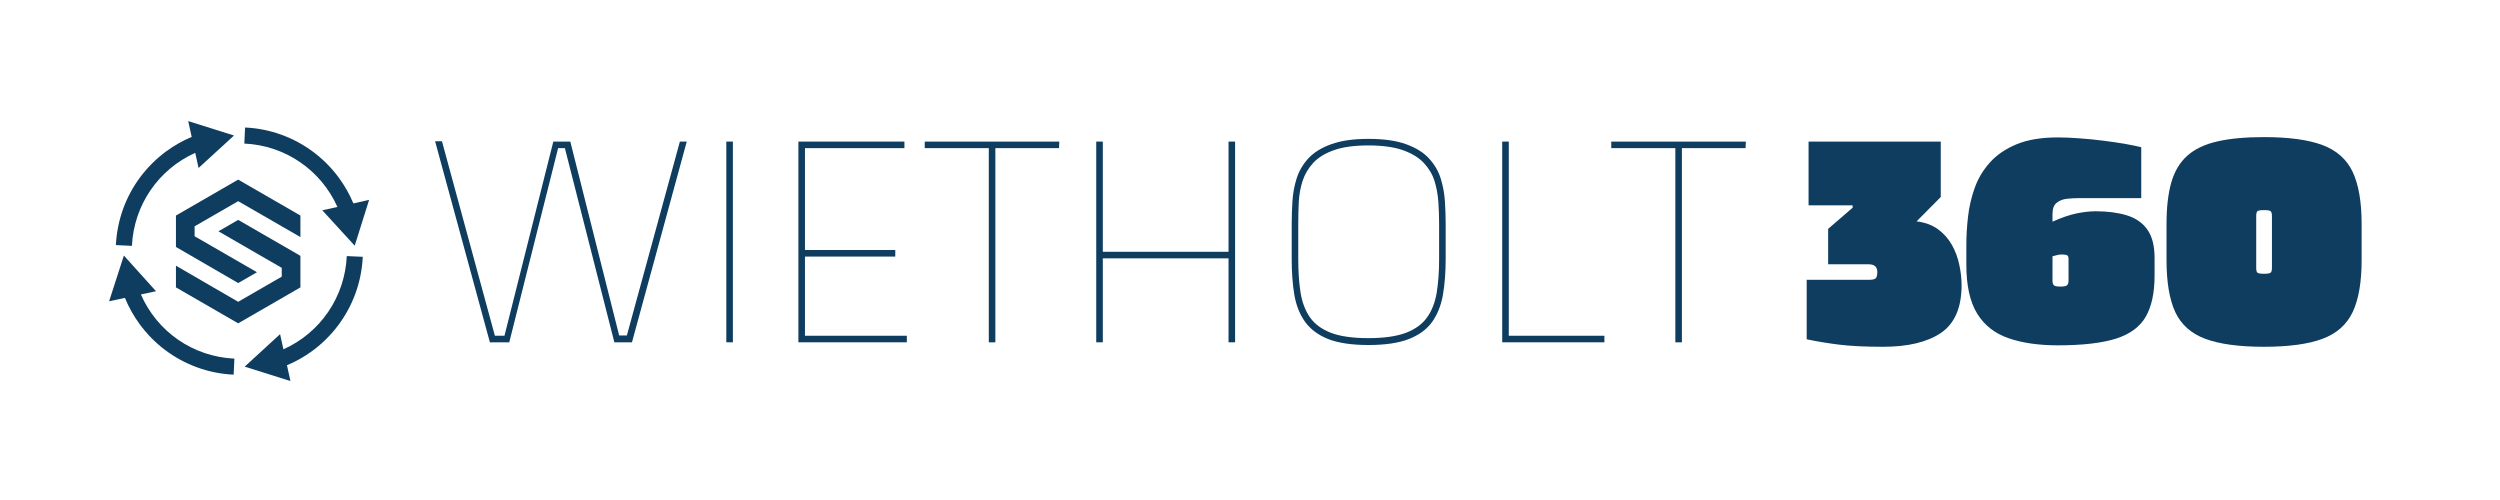
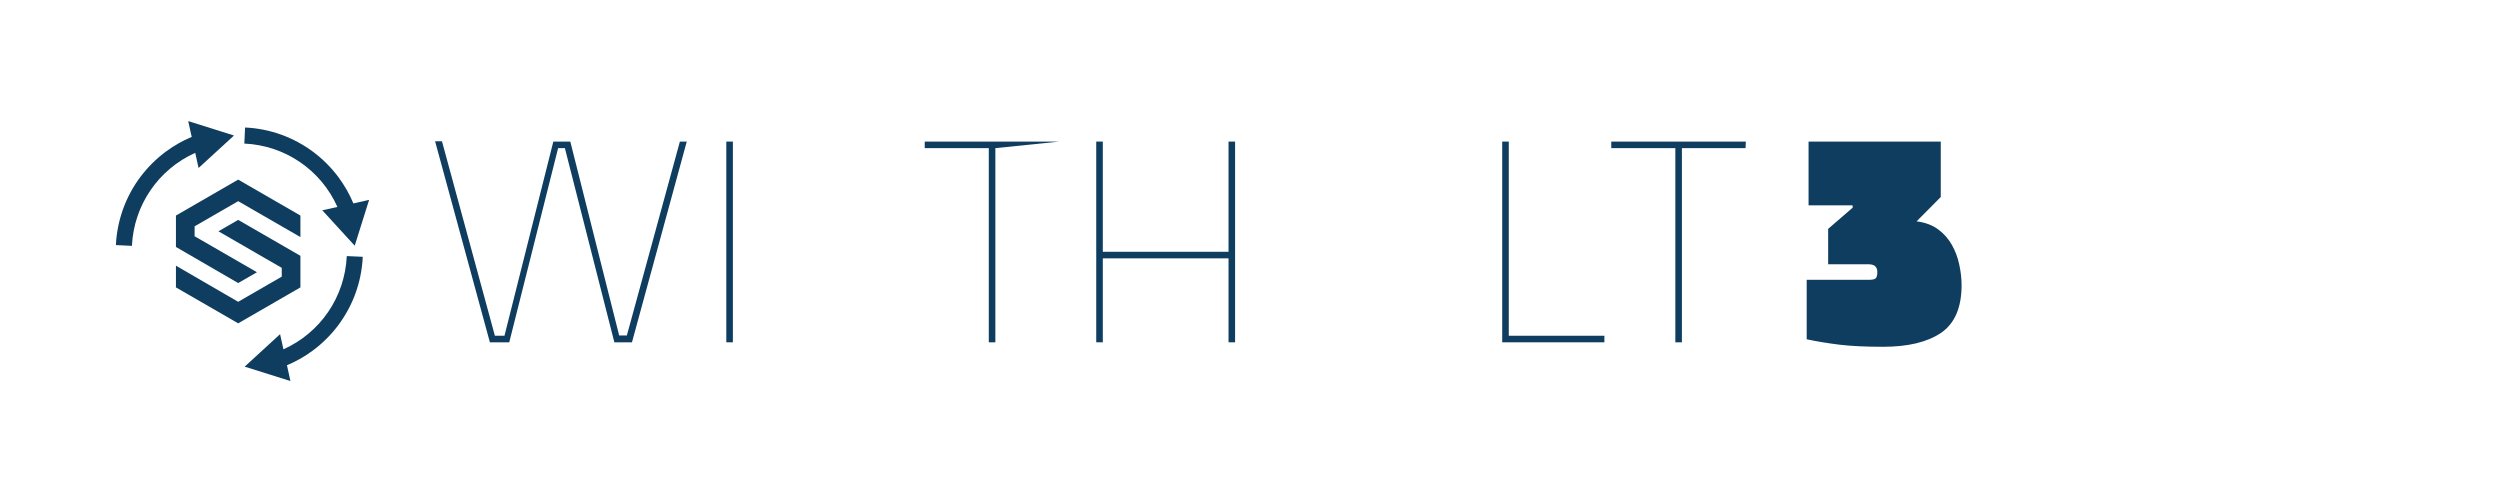
<svg xmlns="http://www.w3.org/2000/svg" width="500" zoomAndPan="magnify" viewBox="0 0 375 75" height="100" preserveAspectRatio="xMidYMid meet" version="1.0">
  <defs fill="#0e3d60">
    <g />
    <clipPath id="b74fac19c9" fill="#0e3d60">
-       <path d="M 16.367 38 L 36 38 L 36 57 L 16.367 57 Z M 16.367 38 " clip-rule="nonzero" fill="#0e3d60" />
-     </clipPath>
+       </clipPath>
    <clipPath id="888e41b717" fill="#0e3d60">
      <path d="M 36 38 L 55 38 L 55 57.16 L 36 57.16 Z M 36 38 " clip-rule="nonzero" fill="#0e3d60" />
    </clipPath>
    <clipPath id="c1c1a72d36" fill="#0e3d60">
      <path d="M 36 19 L 55.367 19 L 55.367 37 L 36 37 Z M 36 19 " clip-rule="nonzero" fill="#0e3d60" />
    </clipPath>
    <clipPath id="ae688e46c1" fill="#0e3d60">
      <path d="M 17 18.16 L 36 18.16 L 36 37 L 17 37 Z M 17 18.16 " clip-rule="nonzero" fill="#0e3d60" />
    </clipPath>
    <clipPath id="a6d41433f7" fill="#0e3d60">
      <path d="M 26.395 26.93 L 45.145 26.93 L 45.145 43 L 26.395 43 Z M 26.395 26.93 " clip-rule="nonzero" fill="#0e3d60" />
    </clipPath>
    <clipPath id="7eb2c4f10d" fill="#0e3d60">
      <path d="M 26.395 32 L 45.145 32 L 45.145 48.68 L 26.395 48.68 Z M 26.395 32 " clip-rule="nonzero" fill="#0e3d60" />
    </clipPath>
  </defs>
  <g fill="#0e3d60" fill-opacity="1">
    <g transform="translate(64.233, 51.346)">
      <g>
        <path d="M 29.797 -1.031 L 37.75 -30.109 L 38.781 -30.109 L 30.562 0 L 27.922 0 L 20.5 -29.125 L 19.484 -29.125 L 12.156 0 L 9.25 0 L 1.031 -30.156 L 2.062 -30.156 L 10 -0.984 L 11.438 -0.984 L 18.766 -30.109 L 21.312 -30.109 L 28.641 -1.031 Z M 29.797 -1.031 " fill="#0e3d60" />
      </g>
    </g>
  </g>
  <g fill="#0e3d60" fill-opacity="1">
    <g transform="translate(104.041, 51.346)">
      <g>
        <path d="M 5.891 0 L 4.906 0 L 4.906 -30.109 L 5.891 -30.109 Z M 5.891 0 " fill="#0e3d60" />
      </g>
    </g>
  </g>
  <g fill="#0e3d60" fill-opacity="1">
    <g transform="translate(114.853, 51.346)">
      <g>
-         <path d="M 21.172 0 L 4.906 0 L 4.906 -30.109 L 20.812 -30.109 L 20.812 -29.125 L 5.891 -29.125 L 5.891 -13.844 L 19.438 -13.844 L 19.438 -12.859 L 5.891 -12.859 L 5.891 -0.984 L 21.172 -0.984 Z M 21.172 0 " fill="#0e3d60" />
-       </g>
+         </g>
    </g>
  </g>
  <g fill="#0e3d60" fill-opacity="1">
    <g transform="translate(138.085, 51.346)">
      <g>
-         <path d="M 0.625 -30.109 L 20.812 -30.109 L 20.766 -29.125 L 11.219 -29.125 L 11.219 0 L 10.234 0 L 10.234 -29.125 L 0.625 -29.125 Z M 0.625 -30.109 " fill="#0e3d60" />
+         <path d="M 0.625 -30.109 L 20.812 -30.109 L 11.219 -29.125 L 11.219 0 L 10.234 0 L 10.234 -29.125 L 0.625 -29.125 Z M 0.625 -30.109 " fill="#0e3d60" />
      </g>
    </g>
  </g>
  <g fill="#0e3d60" fill-opacity="1">
    <g transform="translate(159.53, 51.346)">
      <g>
        <path d="M 24.75 -13.578 L 24.75 -30.109 L 25.734 -30.109 L 25.734 0 L 24.75 0 L 24.75 -12.594 L 5.891 -12.594 L 5.891 0 L 4.906 0 L 4.906 -30.109 L 5.891 -30.109 L 5.891 -13.578 Z M 24.75 -13.578 " fill="#0e3d60" />
      </g>
    </g>
  </g>
  <g fill="#0e3d60" fill-opacity="1">
    <g transform="translate(190.178, 51.346)">
      <g>
-         <path d="M 3.578 -12.422 L 3.578 -17.781 C 3.578 -18.852 3.613 -19.977 3.688 -21.156 C 3.758 -22.332 3.969 -23.469 4.312 -24.562 C 4.656 -25.664 5.234 -26.664 6.047 -27.562 C 6.867 -28.457 8.008 -29.172 9.469 -29.703 C 10.926 -30.242 12.801 -30.516 15.094 -30.516 C 17.414 -30.516 19.305 -30.242 20.766 -29.703 C 22.234 -29.172 23.375 -28.457 24.188 -27.562 C 25.008 -26.664 25.594 -25.66 25.938 -24.547 C 26.281 -23.43 26.488 -22.285 26.562 -21.109 C 26.633 -19.93 26.672 -18.82 26.672 -17.781 L 26.672 -12.422 C 26.672 -10.484 26.535 -8.723 26.266 -7.141 C 25.992 -5.566 25.457 -4.211 24.656 -3.078 C 23.852 -1.953 22.68 -1.086 21.141 -0.484 C 19.609 0.109 17.594 0.406 15.094 0.406 C 12.594 0.406 10.582 0.109 9.062 -0.484 C 7.551 -1.086 6.391 -1.953 5.578 -3.078 C 4.773 -4.211 4.238 -5.566 3.969 -7.141 C 3.707 -8.723 3.578 -10.484 3.578 -12.422 Z M 4.562 -17.875 L 4.562 -12.375 C 4.562 -10.562 4.676 -8.922 4.906 -7.453 C 5.145 -5.992 5.613 -4.758 6.312 -3.75 C 7.02 -2.738 8.07 -1.961 9.469 -1.422 C 10.863 -0.891 12.738 -0.625 15.094 -0.625 C 17.414 -0.625 19.285 -0.891 20.703 -1.422 C 22.117 -1.961 23.18 -2.738 23.891 -3.75 C 24.609 -4.758 25.086 -5.992 25.328 -7.453 C 25.566 -8.922 25.688 -10.562 25.688 -12.375 L 25.688 -17.875 C 25.688 -18.883 25.648 -19.938 25.578 -21.031 C 25.504 -22.133 25.312 -23.188 25 -24.188 C 24.688 -25.188 24.156 -26.086 23.406 -26.891 C 22.664 -27.691 21.625 -28.332 20.281 -28.812 C 18.938 -29.289 17.207 -29.531 15.094 -29.531 C 12.977 -29.531 11.258 -29.297 9.938 -28.828 C 8.613 -28.367 7.578 -27.738 6.828 -26.938 C 6.086 -26.133 5.551 -25.234 5.219 -24.234 C 4.895 -23.234 4.703 -22.18 4.641 -21.078 C 4.586 -19.984 4.562 -18.914 4.562 -17.875 Z M 4.562 -17.875 " fill="#0e3d60" />
-       </g>
+         </g>
    </g>
  </g>
  <g fill="#0e3d60" fill-opacity="1">
    <g transform="translate(220.425, 51.346)">
      <g>
        <path d="M 20.234 0 L 4.906 0 L 4.906 -30.109 L 5.891 -30.109 L 5.891 -0.984 L 20.234 -0.984 Z M 20.234 0 " fill="#0e3d60" />
      </g>
    </g>
  </g>
  <g fill="#0e3d60" fill-opacity="1">
    <g transform="translate(241.066, 51.346)">
      <g>
        <path d="M 0.625 -30.109 L 20.812 -30.109 L 20.766 -29.125 L 11.219 -29.125 L 11.219 0 L 10.234 0 L 10.234 -29.125 L 0.625 -29.125 Z M 0.625 -30.109 " fill="#0e3d60" />
      </g>
    </g>
  </g>
  <g clip-path="url(#b74fac19c9)">
    <path fill="#0e3d60" d="M 21.133 44.168 L 23.402 43.684 L 18.582 38.332 L 16.367 45.191 L 18.738 44.684 C 19.312 46.09 20.062 47.418 20.965 48.648 C 22.035 50.105 23.312 51.402 24.758 52.492 C 26.219 53.594 27.828 54.469 29.539 55.094 C 31.305 55.742 33.156 56.113 35.047 56.199 L 35.16 53.793 C 28.965 53.508 23.586 49.777 21.133 44.168 Z M 21.133 44.168 " fill-opacity="1" fill-rule="nonzero" />
  </g>
  <g clip-path="url(#888e41b717)">
    <path fill="#0e3d60" d="M 52.016 38.414 C 51.734 44.555 48.047 49.918 42.512 52.398 L 42.012 50.125 L 36.703 54.996 L 43.566 57.156 L 43.043 54.789 C 44.434 54.207 45.742 53.457 46.961 52.555 C 48.398 51.48 49.676 50.203 50.754 48.762 C 51.84 47.301 52.707 45.699 53.324 43.996 C 53.961 42.242 54.328 40.398 54.414 38.52 Z M 52.016 38.414 " fill-opacity="1" fill-rule="nonzero" />
  </g>
  <g clip-path="url(#f0f0002d36)">
    <path fill="#0e3d60" d="M 53.008 30.512 C 52.426 29.121 51.68 27.809 50.777 26.59 C 49.703 25.148 48.426 23.867 46.988 22.789 C 45.531 21.699 43.93 20.836 42.227 20.215 C 40.477 19.578 38.637 19.211 36.762 19.125 L 36.648 21.535 C 42.773 21.812 48.137 25.504 50.613 31.043 L 48.344 31.543 L 53.207 36.855 L 55.367 29.98 Z M 53.008 30.512 " fill-opacity="1" fill-rule="nonzero" />
  </g>
  <g clip-path="url(#ae688e46c1)">
    <path fill="#0e3d60" d="M 35.098 20.328 L 28.23 18.164 L 28.754 20.535 C 27.371 21.113 26.059 21.863 24.848 22.762 C 23.41 23.836 22.133 25.109 21.055 26.543 C 19.965 27.996 19.102 29.602 18.48 31.297 C 17.848 33.051 17.473 34.891 17.383 36.762 L 19.789 36.879 C 20.078 30.758 23.762 25.406 29.285 22.926 L 29.785 25.199 Z M 35.098 20.328 " fill-opacity="1" fill-rule="nonzero" />
  </g>
  <g clip-path="url(#a6d41433f7)">
    <path fill="#0e3d60" d="M 45.062 32.332 L 45.062 35.562 L 35.727 30.176 L 30.332 33.289 L 29.191 33.949 L 29.191 35.438 L 31.625 36.84 L 38.543 40.836 L 35.727 42.457 L 26.391 37.043 L 26.391 32.332 L 35.727 26.941 Z M 45.062 32.332 " fill-opacity="1" fill-rule="nonzero" />
  </g>
  <g clip-path="url(#7eb2c4f10d)">
    <path fill="#0e3d60" d="M 35.727 32.984 L 45.062 38.375 L 45.062 43.109 L 35.727 48.5 L 26.391 43.109 L 26.391 39.855 L 35.727 45.27 L 40.977 42.238 L 42.262 41.496 L 42.262 40.176 L 39.828 38.773 L 32.766 34.695 Z M 35.727 32.984 " fill-opacity="1" fill-rule="nonzero" />
  </g>
  <g fill="#0e3d60" fill-opacity="1">
    <g transform="translate(270.207, 51.346)">
      <g>
        <path d="M 20.906 -21.797 L 17.281 -18.141 C 18.562 -17.984 19.633 -17.586 20.5 -16.953 C 21.363 -16.316 22.055 -15.535 22.578 -14.609 C 23.098 -13.68 23.469 -12.688 23.688 -11.625 C 23.914 -10.57 24.031 -9.555 24.031 -8.578 C 24.031 -5.211 23.004 -2.828 20.953 -1.422 C 18.898 -0.023 15.992 0.672 12.234 0.672 C 9.617 0.672 7.453 0.566 5.734 0.359 C 4.023 0.148 2.379 -0.117 0.797 -0.453 L 0.797 -9.375 L 10.094 -9.375 C 10.633 -9.375 10.984 -9.445 11.141 -9.594 C 11.305 -9.75 11.391 -10.066 11.391 -10.547 C 11.391 -11.316 10.957 -11.703 10.094 -11.703 L 4.016 -11.703 L 4.016 -17.016 L 7.688 -20.188 L 7.688 -20.547 L 1.078 -20.547 L 1.078 -30.109 L 20.906 -30.109 Z M 20.906 -21.797 " fill="#0e3d60" />
      </g>
    </g>
  </g>
  <g fill="#0e3d60" fill-opacity="1">
    <g transform="translate(294.109, 51.346)">
      <g>
-         <path d="M 20.234 -19.656 C 22.023 -19.656 23.582 -19.453 24.906 -19.047 C 26.227 -18.648 27.254 -17.941 27.984 -16.922 C 28.711 -15.91 29.078 -14.484 29.078 -12.641 L 29.078 -10 C 29.078 -7.445 28.641 -5.398 27.766 -3.859 C 26.891 -2.328 25.395 -1.223 23.281 -0.547 C 21.164 0.117 18.258 0.453 14.562 0.453 C 11.676 0.453 9.203 0.094 7.141 -0.625 C 5.086 -1.344 3.523 -2.578 2.453 -4.328 C 1.379 -6.086 0.844 -8.516 0.844 -11.609 L 0.844 -14.609 C 0.844 -15.953 0.926 -17.359 1.094 -18.828 C 1.258 -20.305 1.594 -21.75 2.094 -23.156 C 2.602 -24.57 3.363 -25.844 4.375 -26.969 C 5.383 -28.102 6.719 -29.016 8.375 -29.703 C 10.031 -30.391 12.094 -30.734 14.562 -30.734 C 15.539 -30.734 16.633 -30.688 17.844 -30.594 C 19.051 -30.508 20.25 -30.391 21.438 -30.234 C 22.633 -30.086 23.727 -29.926 24.719 -29.75 C 25.719 -29.57 26.504 -29.41 27.078 -29.266 L 27.078 -21.625 L 17.641 -21.625 C 17.109 -21.625 16.539 -21.594 15.938 -21.531 C 15.344 -21.469 14.832 -21.27 14.406 -20.938 C 13.977 -20.613 13.766 -20.051 13.766 -19.25 L 13.766 -18.094 C 15.16 -18.719 16.379 -19.133 17.422 -19.344 C 18.461 -19.551 19.398 -19.656 20.234 -19.656 Z M 16.172 -9.25 L 16.172 -12.516 C 16.172 -12.742 16.117 -12.91 16.016 -13.016 C 15.91 -13.117 15.586 -13.172 15.047 -13.172 C 14.816 -13.172 14.391 -13.082 13.766 -12.906 L 13.766 -9.25 C 13.766 -8.977 13.82 -8.758 13.938 -8.594 C 14.051 -8.438 14.395 -8.359 14.969 -8.359 C 15.531 -8.359 15.867 -8.438 15.984 -8.594 C 16.109 -8.758 16.172 -8.977 16.172 -9.25 Z M 16.172 -9.25 " fill="#0e3d60" />
-       </g>
+         </g>
    </g>
  </g>
  <g fill="#0e3d60" fill-opacity="1">
    <g transform="translate(324.088, 51.346)">
      <g>
-         <path d="M 0.891 -12.328 L 0.891 -17.734 C 0.891 -20.234 1.129 -22.316 1.609 -23.984 C 2.086 -25.648 2.883 -26.984 4 -27.984 C 5.113 -28.984 6.609 -29.695 8.484 -30.125 C 10.359 -30.562 12.695 -30.781 15.5 -30.781 C 19.219 -30.781 22.141 -30.383 24.266 -29.594 C 26.398 -28.801 27.914 -27.457 28.812 -25.562 C 29.707 -23.676 30.156 -21.066 30.156 -17.734 L 30.156 -12.328 C 30.156 -9.023 29.707 -6.426 28.812 -4.531 C 27.914 -2.645 26.398 -1.305 24.266 -0.516 C 22.141 0.273 19.219 0.672 15.5 0.672 C 11.781 0.672 8.852 0.273 6.719 -0.516 C 4.594 -1.305 3.086 -2.645 2.203 -4.531 C 1.328 -6.426 0.891 -9.023 0.891 -12.328 Z M 14.344 -18.938 L 14.344 -11.172 C 14.344 -10.785 14.406 -10.539 14.531 -10.438 C 14.664 -10.332 14.988 -10.281 15.5 -10.281 C 16.039 -10.281 16.375 -10.332 16.5 -10.438 C 16.633 -10.539 16.703 -10.785 16.703 -11.172 L 16.703 -18.938 C 16.703 -19.32 16.633 -19.566 16.5 -19.672 C 16.375 -19.773 16.039 -19.828 15.5 -19.828 C 14.988 -19.828 14.664 -19.773 14.531 -19.672 C 14.406 -19.566 14.344 -19.32 14.344 -18.938 Z M 14.344 -18.938 " fill="#0e3d60" />
-       </g>
+         </g>
    </g>
  </g>
</svg>